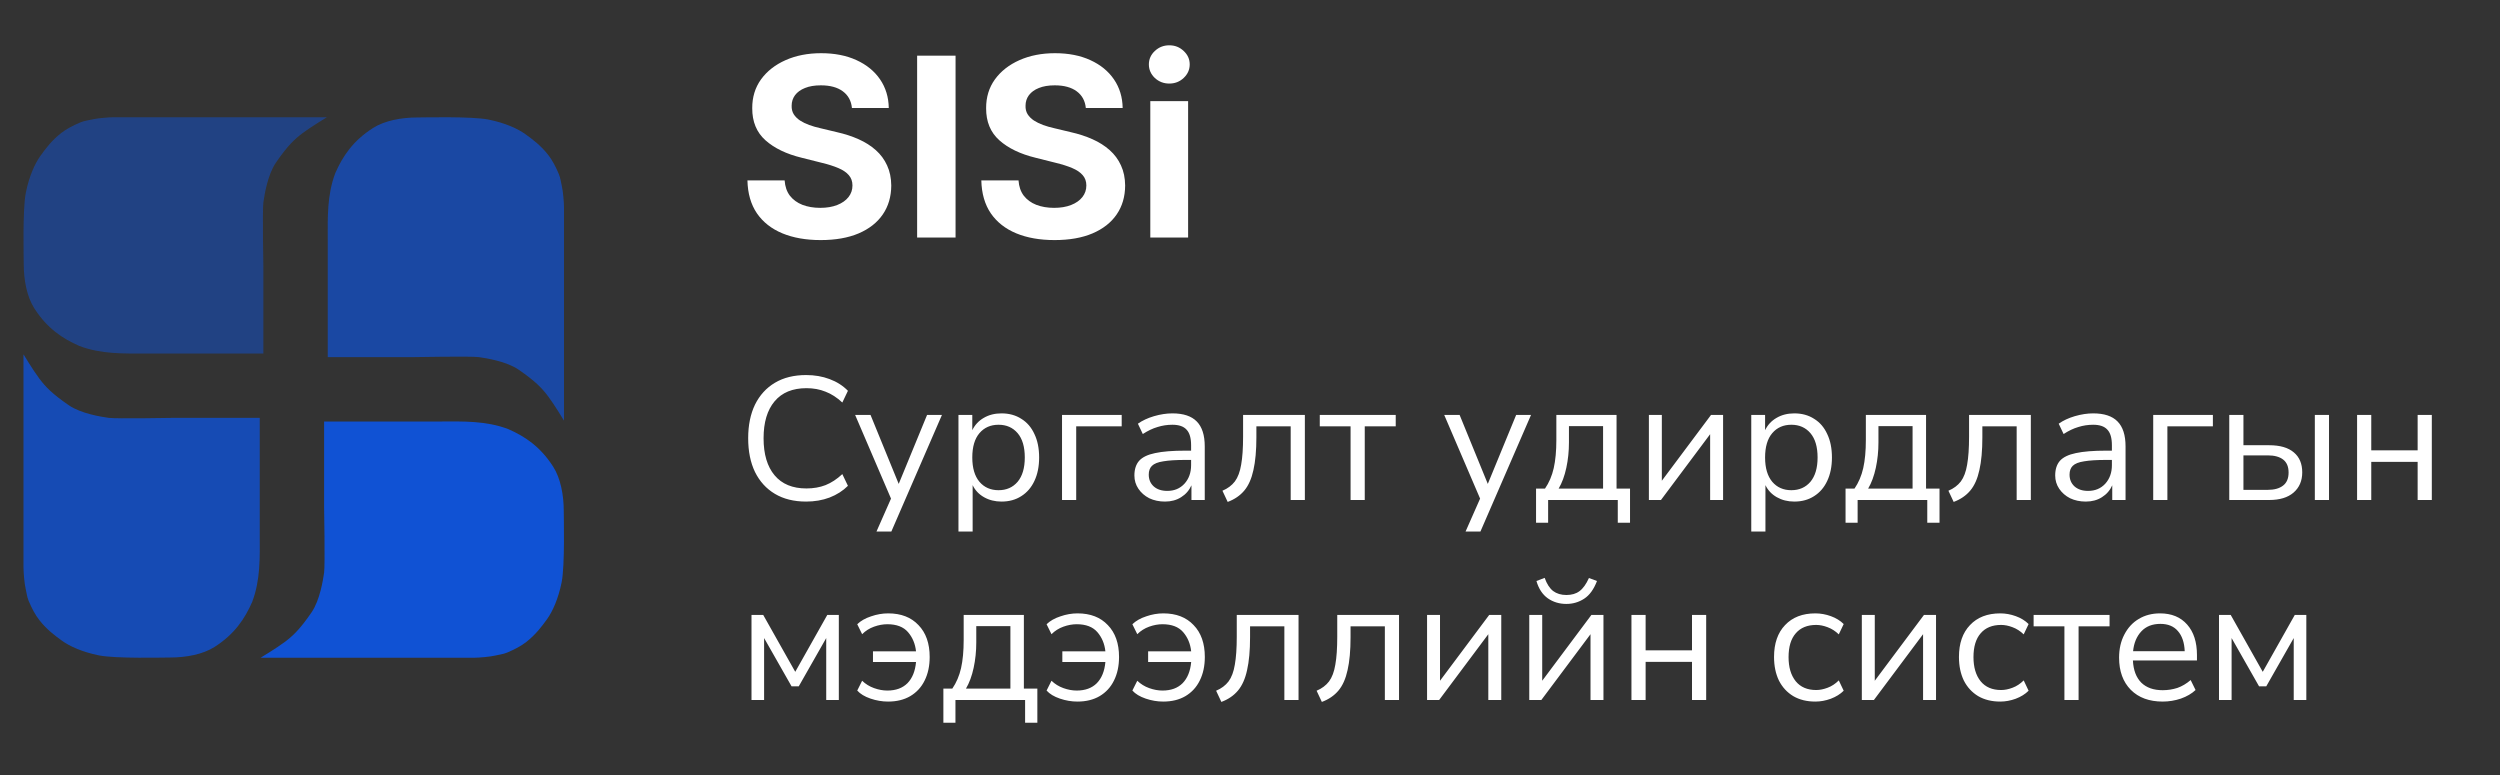
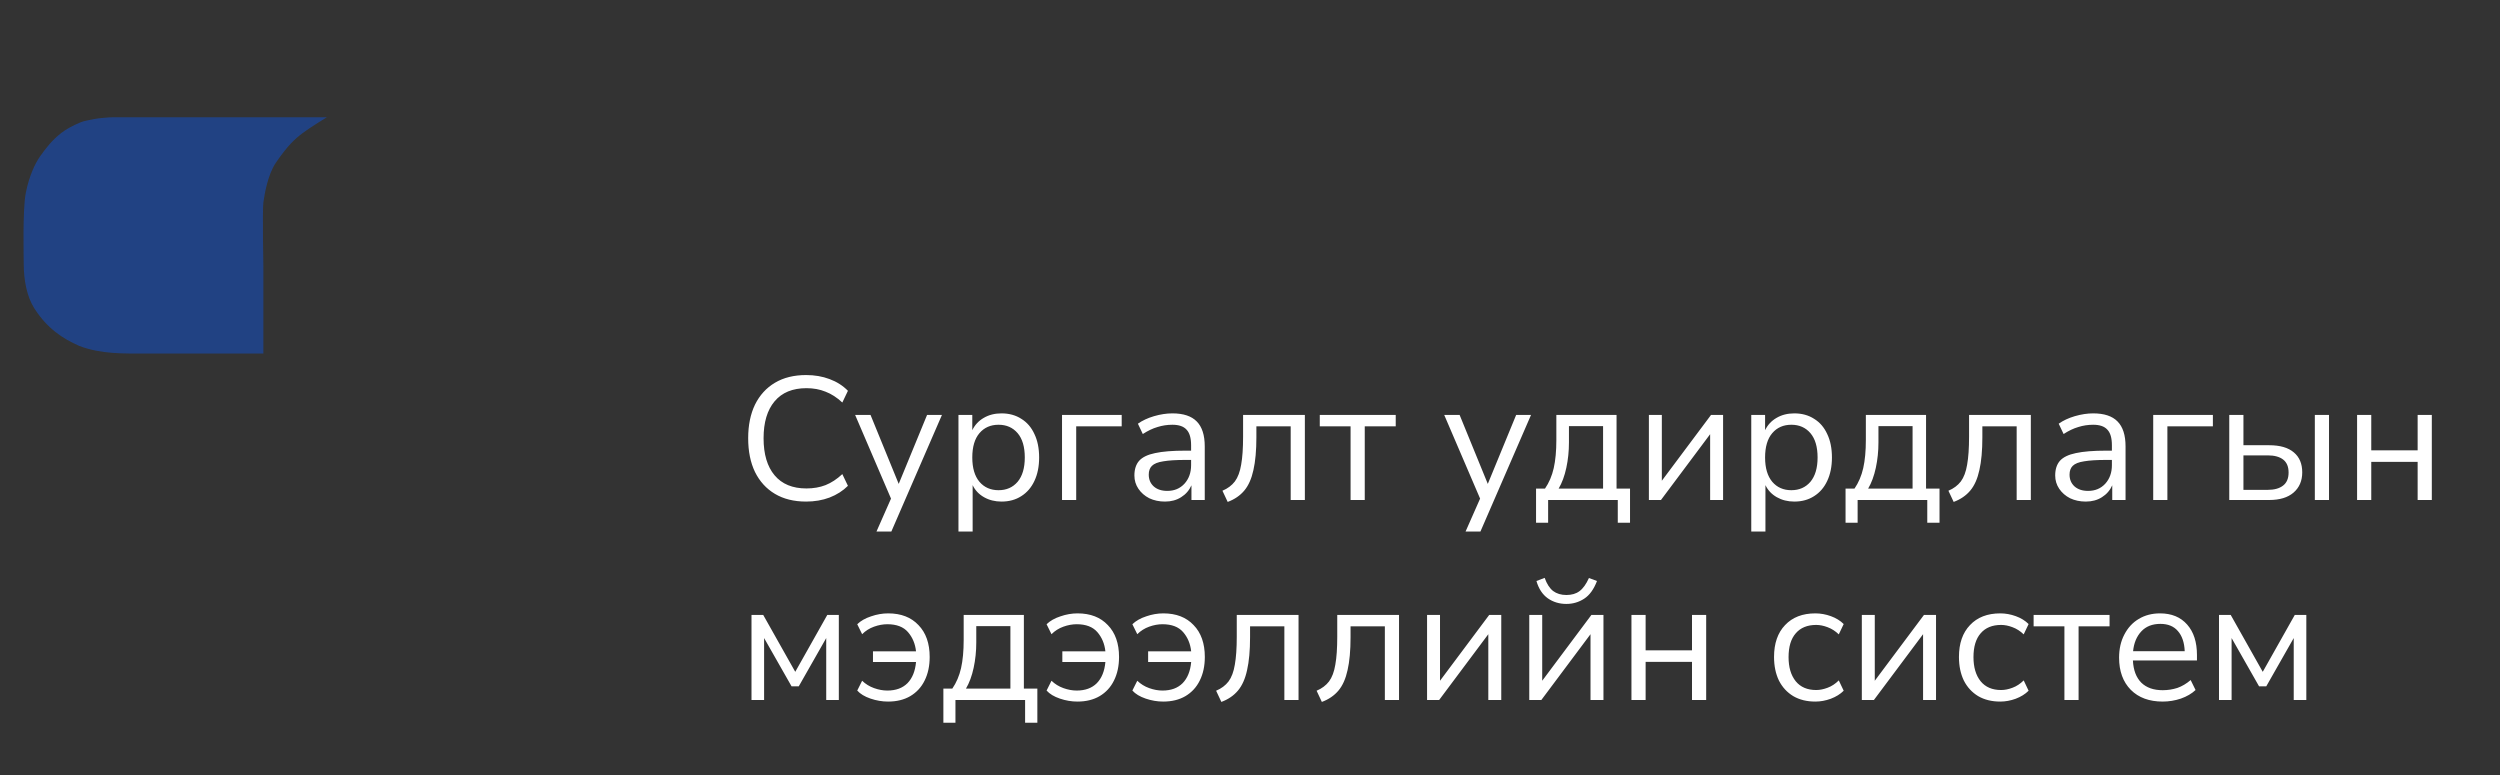
<svg xmlns="http://www.w3.org/2000/svg" width="200" height="62" viewBox="0 0 200 62" fill="none">
  <rect x="0" y="0" width="200" height="62" fill="#333333" stroke="none" />
  <path d="M11.634 28.28C9.962 28.284 8.109 28.346 6.346 27.675C5.004 27.087 3.765 26.268 2.738 24.654C2.15 23.731 1.899 22.388 1.899 21.129C1.899 20.619 1.798 16.765 2.066 15.422C2.335 14.079 2.803 13.072 3.223 12.485C3.643 11.897 4.146 11.226 4.901 10.638C5.322 10.311 5.824 10.051 6.412 9.799C6.754 9.653 7.083 9.631 7.419 9.547C7.755 9.464 8.678 9.38 9.097 9.38H16.538H26.152C26.152 9.38 24.893 10.135 24.222 10.639C23.551 11.142 23 11.663 22.077 13.006C21.404 13.984 21.154 15.608 21.07 16.195C20.986 16.783 21.07 21.398 21.07 21.398V28.28C21.07 28.28 14.317 28.274 11.634 28.28Z" fill="#1052D4" fill-opacity="0.5" />
-   <path d="M26.22 19.133C26.217 17.462 26.154 15.609 26.825 13.846C27.413 12.504 28.232 11.265 29.846 10.238C30.769 9.65 32.112 9.398 33.371 9.398C33.882 9.398 37.735 9.298 39.078 9.566C40.42 9.835 41.428 10.303 42.015 10.723C42.603 11.142 43.274 11.646 43.862 12.401C44.189 12.822 44.449 13.324 44.701 13.912C44.847 14.253 44.869 14.583 44.953 14.919C45.036 15.255 45.12 16.178 45.12 16.597V24.038V33.652C45.12 33.652 44.365 32.393 43.861 31.722C43.358 31.05 42.837 30.5 41.494 29.576C40.516 28.904 38.892 28.653 38.305 28.569C37.717 28.485 33.102 28.569 33.102 28.569H26.22C26.22 28.569 26.226 21.817 26.22 19.133Z" fill="#1052D4" fill-opacity="0.7" />
-   <path d="M35.365 33.72C37.037 33.716 38.889 33.654 40.652 34.325C41.995 34.912 43.233 35.731 44.261 37.346C44.848 38.269 45.1 39.612 45.1 40.871C45.1 41.381 45.2 45.235 44.932 46.578C44.663 47.92 44.195 48.928 43.776 49.515C43.356 50.102 42.852 50.774 42.097 51.361C41.676 51.689 41.174 51.949 40.586 52.2C40.245 52.347 39.915 52.368 39.579 52.452C39.244 52.536 38.321 52.62 37.901 52.62H30.46H20.846C20.846 52.62 22.105 51.865 22.776 51.361C23.448 50.858 23.998 50.336 24.922 48.994C25.594 48.016 25.845 46.392 25.929 45.805C26.013 45.217 25.929 40.602 25.929 40.602V33.72C25.929 33.72 32.681 33.725 35.365 33.72Z" fill="#1052D4" />
-   <path d="M20.78 42.865C20.784 44.537 20.847 46.39 20.175 48.152C19.588 49.495 18.768 50.734 17.154 51.761C16.231 52.349 14.888 52.6 13.629 52.6C13.119 52.6 9.265 52.701 7.923 52.432C6.58 52.164 5.572 51.696 4.985 51.276C4.398 50.856 3.726 50.353 3.139 49.597C2.811 49.177 2.551 48.674 2.299 48.087C2.153 47.745 2.132 47.416 2.048 47.08C1.964 46.744 1.88 45.821 1.88 45.401V37.961V28.347C1.88 28.347 2.635 29.605 3.139 30.277C3.642 30.948 4.164 31.499 5.506 32.422C6.484 33.094 8.108 33.345 8.695 33.429C9.283 33.513 13.899 33.429 13.899 33.429H20.78C20.78 33.429 20.775 40.182 20.78 42.865Z" fill="#1052D4" fill-opacity="0.8" />
-   <path d="M68.155 8.638C68.098 8.065 67.854 7.62 67.423 7.303C66.992 6.985 66.408 6.827 65.669 6.827C65.167 6.827 64.743 6.898 64.398 7.04C64.052 7.177 63.787 7.369 63.602 7.615C63.422 7.861 63.332 8.141 63.332 8.453C63.323 8.714 63.377 8.941 63.496 9.135C63.619 9.329 63.787 9.497 64 9.639C64.213 9.777 64.459 9.897 64.739 10.001C65.018 10.101 65.316 10.186 65.633 10.257L66.94 10.57C67.575 10.712 68.157 10.901 68.688 11.138C69.218 11.374 69.677 11.666 70.065 12.011C70.454 12.357 70.754 12.764 70.967 13.233C71.185 13.702 71.296 14.239 71.301 14.845C71.296 15.735 71.069 16.507 70.619 17.16C70.174 17.809 69.53 18.313 68.688 18.673C67.849 19.028 66.838 19.206 65.655 19.206C64.481 19.206 63.458 19.026 62.587 18.666C61.72 18.306 61.043 17.774 60.555 17.068C60.072 16.358 59.819 15.48 59.795 14.433H62.771C62.804 14.921 62.944 15.328 63.19 15.655C63.441 15.977 63.775 16.221 64.192 16.386C64.613 16.547 65.089 16.628 65.619 16.628C66.14 16.628 66.592 16.552 66.976 16.401C67.364 16.249 67.665 16.038 67.878 15.768C68.091 15.499 68.197 15.188 68.197 14.838C68.197 14.511 68.1 14.237 67.906 14.014C67.717 13.792 67.438 13.602 67.068 13.446C66.704 13.29 66.256 13.148 65.726 13.02L64.142 12.622C62.916 12.324 61.947 11.857 61.237 11.223C60.527 10.588 60.174 9.734 60.179 8.659C60.174 7.778 60.409 7.009 60.882 6.351C61.36 5.693 62.016 5.179 62.849 4.81C63.683 4.44 64.63 4.256 65.69 4.256C66.77 4.256 67.712 4.44 68.517 4.81C69.327 5.179 69.956 5.693 70.406 6.351C70.856 7.009 71.088 7.771 71.102 8.638H68.155ZM76.445 4.455V19H73.37V4.455H76.445ZM86.866 8.638C86.809 8.065 86.565 7.62 86.134 7.303C85.703 6.985 85.119 6.827 84.38 6.827C83.878 6.827 83.454 6.898 83.109 7.04C82.763 7.177 82.498 7.369 82.313 7.615C82.133 7.861 82.043 8.141 82.043 8.453C82.034 8.714 82.088 8.941 82.207 9.135C82.33 9.329 82.498 9.497 82.711 9.639C82.924 9.777 83.17 9.897 83.45 10.001C83.729 10.101 84.027 10.186 84.344 10.257L85.651 10.57C86.286 10.712 86.868 10.901 87.398 11.138C87.929 11.374 88.388 11.666 88.776 12.011C89.165 12.357 89.465 12.764 89.678 13.233C89.896 13.702 90.007 14.239 90.012 14.845C90.007 15.735 89.78 16.507 89.33 17.16C88.885 17.809 88.241 18.313 87.398 18.673C86.56 19.028 85.549 19.206 84.366 19.206C83.192 19.206 82.169 19.026 81.298 18.666C80.431 18.306 79.754 17.774 79.266 17.068C78.783 16.358 78.53 15.48 78.506 14.433H81.482C81.515 14.921 81.655 15.328 81.901 15.655C82.152 15.977 82.486 16.221 82.903 16.386C83.324 16.547 83.8 16.628 84.33 16.628C84.851 16.628 85.303 16.552 85.687 16.401C86.075 16.249 86.376 16.038 86.589 15.768C86.802 15.499 86.908 15.188 86.908 14.838C86.908 14.511 86.811 14.237 86.617 14.014C86.428 13.792 86.148 13.602 85.779 13.446C85.415 13.29 84.967 13.148 84.437 13.02L82.853 12.622C81.627 12.324 80.658 11.857 79.948 11.223C79.238 10.588 78.885 9.734 78.89 8.659C78.885 7.778 79.12 7.009 79.593 6.351C80.071 5.693 80.727 5.179 81.56 4.81C82.394 4.44 83.341 4.256 84.401 4.256C85.481 4.256 86.423 4.44 87.228 4.81C88.038 5.179 88.667 5.693 89.117 6.351C89.567 7.009 89.799 7.771 89.813 8.638H86.866ZM92.024 19V8.091H95.049V19H92.024ZM93.544 6.685C93.094 6.685 92.708 6.536 92.386 6.237C92.069 5.934 91.91 5.572 91.91 5.151C91.91 4.734 92.069 4.376 92.386 4.078C92.708 3.775 93.094 3.624 93.544 3.624C93.993 3.624 94.377 3.775 94.694 4.078C95.016 4.376 95.177 4.734 95.177 5.151C95.177 5.572 95.016 5.934 94.694 6.237C94.377 6.536 93.993 6.685 93.544 6.685Z" fill="white" />
  <path d="M64.488 40.126C63.517 40.126 62.687 39.921 61.996 39.51C61.305 39.099 60.773 38.516 60.4 37.76C60.036 37.004 59.854 36.103 59.854 35.058C59.854 34.022 60.036 33.126 60.4 32.37C60.773 31.614 61.305 31.031 61.996 30.62C62.687 30.209 63.517 30.004 64.488 30.004C65.169 30.004 65.795 30.111 66.364 30.326C66.943 30.541 67.433 30.853 67.834 31.264L67.386 32.202C66.957 31.801 66.509 31.511 66.042 31.334C65.585 31.147 65.076 31.054 64.516 31.054C63.405 31.054 62.556 31.404 61.968 32.104C61.38 32.804 61.086 33.789 61.086 35.058C61.086 36.337 61.38 37.326 61.968 38.026C62.556 38.726 63.405 39.076 64.516 39.076C65.076 39.076 65.585 38.987 66.042 38.81C66.509 38.623 66.957 38.329 67.386 37.928L67.834 38.866C67.433 39.267 66.943 39.58 66.364 39.804C65.795 40.019 65.169 40.126 64.488 40.126ZM70.119 42.52L71.281 39.888L68.411 33.196H69.643L71.897 38.712L74.165 33.196H75.355L71.309 42.52H70.119ZM76.677 42.52V33.196H77.783V34.414C77.988 33.994 78.292 33.667 78.693 33.434C79.104 33.191 79.58 33.07 80.121 33.07C80.728 33.07 81.255 33.215 81.703 33.504C82.16 33.784 82.51 34.19 82.753 34.722C83.005 35.245 83.131 35.87 83.131 36.598C83.131 37.317 83.005 37.942 82.753 38.474C82.51 38.997 82.16 39.403 81.703 39.692C81.255 39.981 80.728 40.126 80.121 40.126C79.598 40.126 79.132 40.009 78.721 39.776C78.31 39.543 78.007 39.221 77.811 38.81V42.52H76.677ZM79.883 39.216C80.518 39.216 81.026 38.992 81.409 38.544C81.792 38.087 81.983 37.438 81.983 36.598C81.983 35.749 81.792 35.1 81.409 34.652C81.026 34.204 80.518 33.98 79.883 33.98C79.248 33.98 78.74 34.204 78.357 34.652C77.974 35.1 77.783 35.749 77.783 36.598C77.783 37.438 77.974 38.087 78.357 38.544C78.74 38.992 79.248 39.216 79.883 39.216ZM84.962 40V33.196H89.736V34.106H86.096V40H84.962ZM93.202 40.126C92.735 40.126 92.315 40.037 91.942 39.86C91.578 39.673 91.288 39.421 91.074 39.104C90.859 38.787 90.752 38.432 90.752 38.04C90.752 37.545 90.878 37.153 91.13 36.864C91.391 36.575 91.816 36.369 92.404 36.248C93.001 36.117 93.813 36.052 94.84 36.052H95.288V35.618C95.288 35.039 95.166 34.624 94.924 34.372C94.69 34.111 94.312 33.98 93.79 33.98C93.379 33.98 92.982 34.041 92.6 34.162C92.217 34.274 91.825 34.461 91.424 34.722L91.032 33.896C91.386 33.644 91.816 33.443 92.32 33.294C92.833 33.145 93.323 33.07 93.79 33.07C94.667 33.07 95.316 33.285 95.736 33.714C96.165 34.143 96.38 34.811 96.38 35.716V40H95.316V38.824C95.138 39.225 94.863 39.543 94.49 39.776C94.126 40.009 93.696 40.126 93.202 40.126ZM93.384 39.272C93.944 39.272 94.401 39.081 94.756 38.698C95.11 38.306 95.288 37.811 95.288 37.214V36.794H94.854C94.098 36.794 93.5 36.831 93.062 36.906C92.632 36.971 92.329 37.093 92.152 37.27C91.984 37.438 91.9 37.671 91.9 37.97C91.9 38.353 92.03 38.665 92.292 38.908C92.562 39.151 92.926 39.272 93.384 39.272ZM98.215 40.154L97.795 39.258C98.215 39.081 98.546 38.833 98.789 38.516C99.031 38.189 99.199 37.741 99.293 37.172C99.395 36.603 99.447 35.856 99.447 34.932V33.196H104.389V40H103.255V34.106H100.511V34.974C100.511 36.038 100.431 36.915 100.273 37.606C100.123 38.297 99.881 38.843 99.545 39.244C99.209 39.645 98.765 39.949 98.215 40.154ZM108.046 40V34.106H105.582V33.196H111.658V34.106H109.18V40H108.046ZM117.246 42.52L118.408 39.888L115.538 33.196H116.77L119.024 38.712L121.292 33.196H122.482L118.436 42.52H117.246ZM122.884 41.82V39.09H123.598C123.925 38.614 124.158 38.068 124.298 37.452C124.438 36.827 124.508 36.075 124.508 35.198V33.196H129.324V39.09H130.402V41.82H129.422V40H123.85V41.82H122.884ZM124.69 39.09H128.246V34.092H125.516V35.394C125.516 36.094 125.446 36.771 125.306 37.424C125.166 38.077 124.961 38.633 124.69 39.09ZM131.911 40V33.196H132.947V38.46L136.881 33.196H137.847V40H136.811V34.736L132.877 40H131.911ZM140.101 42.52V33.196H141.207V34.414C141.412 33.994 141.715 33.667 142.117 33.434C142.527 33.191 143.003 33.07 143.545 33.07C144.151 33.07 144.679 33.215 145.127 33.504C145.584 33.784 145.934 34.19 146.177 34.722C146.429 35.245 146.555 35.87 146.555 36.598C146.555 37.317 146.429 37.942 146.177 38.474C145.934 38.997 145.584 39.403 145.127 39.692C144.679 39.981 144.151 40.126 143.545 40.126C143.022 40.126 142.555 40.009 142.145 39.776C141.734 39.543 141.431 39.221 141.235 38.81V42.52H140.101ZM143.307 39.216C143.941 39.216 144.45 38.992 144.833 38.544C145.215 38.087 145.407 37.438 145.407 36.598C145.407 35.749 145.215 35.1 144.833 34.652C144.45 34.204 143.941 33.98 143.307 33.98C142.672 33.98 142.163 34.204 141.781 34.652C141.398 35.1 141.207 35.749 141.207 36.598C141.207 37.438 141.398 38.087 141.781 38.544C142.163 38.992 142.672 39.216 143.307 39.216ZM147.644 41.82V39.09H148.358C148.684 38.614 148.918 38.068 149.058 37.452C149.198 36.827 149.268 36.075 149.268 35.198V33.196H154.084V39.09H155.162V41.82H154.182V40H148.61V41.82H147.644ZM149.45 39.09H153.006V34.092H150.276V35.394C150.276 36.094 150.206 36.771 150.066 37.424C149.926 38.077 149.72 38.633 149.45 39.09ZM156.293 40.154L155.873 39.258C156.293 39.081 156.624 38.833 156.867 38.516C157.109 38.189 157.277 37.741 157.371 37.172C157.473 36.603 157.525 35.856 157.525 34.932V33.196H162.467V40H161.333V34.106H158.589V34.974C158.589 36.038 158.509 36.915 158.351 37.606C158.201 38.297 157.959 38.843 157.623 39.244C157.287 39.645 156.843 39.949 156.293 40.154ZM166.866 40.126C166.399 40.126 165.979 40.037 165.606 39.86C165.242 39.673 164.953 39.421 164.738 39.104C164.523 38.787 164.416 38.432 164.416 38.04C164.416 37.545 164.542 37.153 164.794 36.864C165.055 36.575 165.48 36.369 166.068 36.248C166.665 36.117 167.477 36.052 168.504 36.052H168.952V35.618C168.952 35.039 168.831 34.624 168.588 34.372C168.355 34.111 167.977 33.98 167.454 33.98C167.043 33.98 166.647 34.041 166.264 34.162C165.881 34.274 165.489 34.461 165.088 34.722L164.696 33.896C165.051 33.644 165.48 33.443 165.984 33.294C166.497 33.145 166.987 33.07 167.454 33.07C168.331 33.07 168.98 33.285 169.4 33.714C169.829 34.143 170.044 34.811 170.044 35.716V40H168.98V38.824C168.803 39.225 168.527 39.543 168.154 39.776C167.79 40.009 167.361 40.126 166.866 40.126ZM167.048 39.272C167.608 39.272 168.065 39.081 168.42 38.698C168.775 38.306 168.952 37.811 168.952 37.214V36.794H168.518C167.762 36.794 167.165 36.831 166.726 36.906C166.297 36.971 165.993 37.093 165.816 37.27C165.648 37.438 165.564 37.671 165.564 37.97C165.564 38.353 165.695 38.665 165.956 38.908C166.227 39.151 166.591 39.272 167.048 39.272ZM172.257 40V33.196H177.031V34.106H173.391V40H172.257ZM178.341 40V33.196H179.475V35.618H181.533C182.401 35.618 183.059 35.809 183.507 36.192C183.955 36.565 184.179 37.097 184.179 37.788C184.179 38.469 183.945 39.011 183.479 39.412C183.021 39.804 182.373 40 181.533 40H178.341ZM185.187 40V33.196H186.321V40H185.187ZM179.475 39.188H181.421C181.943 39.188 182.349 39.076 182.639 38.852C182.937 38.628 183.087 38.278 183.087 37.802C183.087 37.335 182.942 36.99 182.653 36.766C182.363 36.542 181.953 36.43 181.421 36.43H179.475V39.188ZM188.567 40V33.196H189.701V36.024H193.411V33.196H194.545V40H193.411V36.948H189.701V40H188.567ZM60.12 56V49.196H61.058L63.62 53.746L66.182 49.196H67.106V56H66.098V51.044L63.9 54.908H63.326L61.128 51.044V56H60.12ZM71.043 56.126C70.576 56.126 70.109 56.047 69.642 55.888C69.176 55.729 68.821 55.515 68.579 55.244L68.971 54.46C69.241 54.721 69.558 54.917 69.922 55.048C70.287 55.179 70.641 55.244 70.987 55.244C71.668 55.244 72.204 55.048 72.597 54.656C72.989 54.255 73.217 53.69 73.282 52.962H69.838V52.108H73.282C73.217 51.501 73.002 50.988 72.638 50.568C72.275 50.148 71.724 49.938 70.987 49.938C70.641 49.938 70.287 50.003 69.922 50.134C69.558 50.265 69.241 50.465 68.971 50.736L68.579 49.938C68.859 49.667 69.227 49.457 69.684 49.308C70.142 49.149 70.599 49.07 71.056 49.07C72.083 49.07 72.891 49.383 73.478 50.008C74.076 50.624 74.374 51.473 74.374 52.556C74.374 53.275 74.239 53.905 73.969 54.446C73.707 54.978 73.325 55.393 72.82 55.692C72.326 55.981 71.733 56.126 71.043 56.126ZM75.47 57.82V55.09H76.184C76.51 54.614 76.744 54.068 76.884 53.452C77.024 52.827 77.094 52.075 77.094 51.198V49.196H81.91V55.09H82.988V57.82H82.008V56H76.436V57.82H75.47ZM77.276 55.09H80.832V50.092H78.102V51.394C78.102 52.094 78.032 52.771 77.892 53.424C77.752 54.077 77.546 54.633 77.276 55.09ZM86.191 56.126C85.724 56.126 85.258 56.047 84.791 55.888C84.324 55.729 83.97 55.515 83.727 55.244L84.119 54.46C84.39 54.721 84.707 54.917 85.071 55.048C85.435 55.179 85.79 55.244 86.135 55.244C86.816 55.244 87.353 55.048 87.745 54.656C88.137 54.255 88.366 53.69 88.431 52.962H84.987V52.108H88.431C88.366 51.501 88.151 50.988 87.787 50.568C87.423 50.148 86.872 49.938 86.135 49.938C85.79 49.938 85.435 50.003 85.071 50.134C84.707 50.265 84.39 50.465 84.119 50.736L83.727 49.938C84.007 49.667 84.376 49.457 84.833 49.308C85.29 49.149 85.748 49.07 86.205 49.07C87.232 49.07 88.039 49.383 88.627 50.008C89.224 50.624 89.523 51.473 89.523 52.556C89.523 53.275 89.388 53.905 89.117 54.446C88.856 54.978 88.473 55.393 87.969 55.692C87.474 55.981 86.882 56.126 86.191 56.126ZM93.054 56.126C92.588 56.126 92.121 56.047 91.654 55.888C91.188 55.729 90.833 55.515 90.59 55.244L90.982 54.46C91.253 54.721 91.57 54.917 91.934 55.048C92.298 55.179 92.653 55.244 92.998 55.244C93.68 55.244 94.216 55.048 94.608 54.656C95 54.255 95.229 53.69 95.294 52.962H91.85V52.108H95.294C95.229 51.501 95.014 50.988 94.65 50.568C94.286 50.148 93.736 49.938 92.998 49.938C92.653 49.938 92.298 50.003 91.934 50.134C91.57 50.265 91.253 50.465 90.982 50.736L90.59 49.938C90.87 49.667 91.239 49.457 91.696 49.308C92.154 49.149 92.611 49.07 93.068 49.07C94.095 49.07 94.902 49.383 95.49 50.008C96.088 50.624 96.386 51.473 96.386 52.556C96.386 53.275 96.251 53.905 95.98 54.446C95.719 54.978 95.336 55.393 94.832 55.692C94.338 55.981 93.745 56.126 93.054 56.126ZM97.709 56.154L97.289 55.258C97.709 55.081 98.04 54.833 98.283 54.516C98.525 54.189 98.694 53.741 98.787 53.172C98.889 52.603 98.941 51.856 98.941 50.932V49.196H103.883V56H102.749V50.106H100.005V50.974C100.005 52.038 99.925 52.915 99.767 53.606C99.618 54.297 99.375 54.843 99.039 55.244C98.703 55.645 98.26 55.949 97.709 56.154ZM105.748 56.154L105.328 55.258C105.748 55.081 106.079 54.833 106.322 54.516C106.565 54.189 106.733 53.741 106.826 53.172C106.929 52.603 106.98 51.856 106.98 50.932V49.196H111.922V56H110.788V50.106H108.044V50.974C108.044 52.038 107.965 52.915 107.806 53.606C107.657 54.297 107.414 54.843 107.078 55.244C106.742 55.645 106.299 55.949 105.748 56.154ZM114.165 56V49.196H115.201V54.46L119.135 49.196H120.101V56H119.065V50.736L115.131 56H114.165ZM122.341 56V49.196H123.377V54.46L127.311 49.196H128.277V56H127.241V50.736L123.307 56H122.341ZM125.309 48.314C124.749 48.314 124.254 48.165 123.825 47.866C123.395 47.558 123.092 47.096 122.915 46.48L123.573 46.228C123.741 46.704 123.965 47.054 124.245 47.278C124.534 47.493 124.889 47.6 125.309 47.6C125.738 47.6 126.088 47.497 126.359 47.292C126.639 47.087 126.891 46.737 127.115 46.242L127.759 46.48C127.507 47.143 127.166 47.614 126.737 47.894C126.307 48.174 125.831 48.314 125.309 48.314ZM130.516 56V49.196H131.65V52.024H135.36V49.196H136.494V56H135.36V52.948H131.65V56H130.516ZM145.227 56.126C144.546 56.126 143.958 55.981 143.463 55.692C142.968 55.393 142.586 54.978 142.315 54.446C142.054 53.905 141.923 53.275 141.923 52.556C141.923 51.473 142.217 50.624 142.805 50.008C143.393 49.383 144.2 49.07 145.227 49.07C145.647 49.07 146.062 49.145 146.473 49.294C146.884 49.443 147.224 49.653 147.495 49.924L147.103 50.75C146.832 50.489 146.534 50.297 146.207 50.176C145.89 50.055 145.586 49.994 145.297 49.994C144.588 49.994 144.042 50.218 143.659 50.666C143.276 51.105 143.085 51.739 143.085 52.57C143.085 53.382 143.276 54.026 143.659 54.502C144.042 54.969 144.588 55.202 145.297 55.202C145.586 55.202 145.89 55.141 146.207 55.02C146.534 54.899 146.832 54.703 147.103 54.432L147.495 55.258C147.224 55.529 146.879 55.743 146.459 55.902C146.048 56.051 145.638 56.126 145.227 56.126ZM148.946 56V49.196H149.982V54.46L153.916 49.196H154.882V56H153.846V50.736L149.912 56H148.946ZM160.02 56.126C159.339 56.126 158.751 55.981 158.256 55.692C157.761 55.393 157.379 54.978 157.108 54.446C156.847 53.905 156.716 53.275 156.716 52.556C156.716 51.473 157.01 50.624 157.598 50.008C158.186 49.383 158.993 49.07 160.02 49.07C160.44 49.07 160.855 49.145 161.266 49.294C161.677 49.443 162.017 49.653 162.288 49.924L161.896 50.75C161.625 50.489 161.327 50.297 161 50.176C160.683 50.055 160.379 49.994 160.09 49.994C159.381 49.994 158.835 50.218 158.452 50.666C158.069 51.105 157.878 51.739 157.878 52.57C157.878 53.382 158.069 54.026 158.452 54.502C158.835 54.969 159.381 55.202 160.09 55.202C160.379 55.202 160.683 55.141 161 55.02C161.327 54.899 161.625 54.703 161.896 54.432L162.288 55.258C162.017 55.529 161.672 55.743 161.252 55.902C160.841 56.051 160.431 56.126 160.02 56.126ZM165.153 56V50.106H162.689V49.196H168.765V50.106H166.287V56H165.153ZM173.013 56.126C171.939 56.126 171.09 55.813 170.465 55.188C169.839 54.553 169.527 53.695 169.527 52.612C169.527 51.912 169.667 51.296 169.947 50.764C170.227 50.223 170.609 49.807 171.095 49.518C171.589 49.219 172.159 49.07 172.803 49.07C173.727 49.07 174.45 49.369 174.973 49.966C175.495 50.554 175.757 51.366 175.757 52.402V52.836H170.633C170.67 53.611 170.894 54.203 171.305 54.614C171.715 55.015 172.285 55.216 173.013 55.216C173.423 55.216 173.815 55.155 174.189 55.034C174.562 54.903 174.917 54.693 175.253 54.404L175.645 55.202C175.337 55.491 174.945 55.72 174.469 55.888C173.993 56.047 173.507 56.126 173.013 56.126ZM172.831 49.91C172.187 49.91 171.678 50.111 171.305 50.512C170.931 50.913 170.712 51.441 170.647 52.094H174.777C174.749 51.403 174.567 50.867 174.231 50.484C173.904 50.101 173.437 49.91 172.831 49.91ZM177.52 56V49.196H178.458L181.02 53.746L183.582 49.196H184.506V56H183.498V51.044L181.3 54.908H180.726L178.528 51.044V56H177.52Z" fill="white" />
</svg>